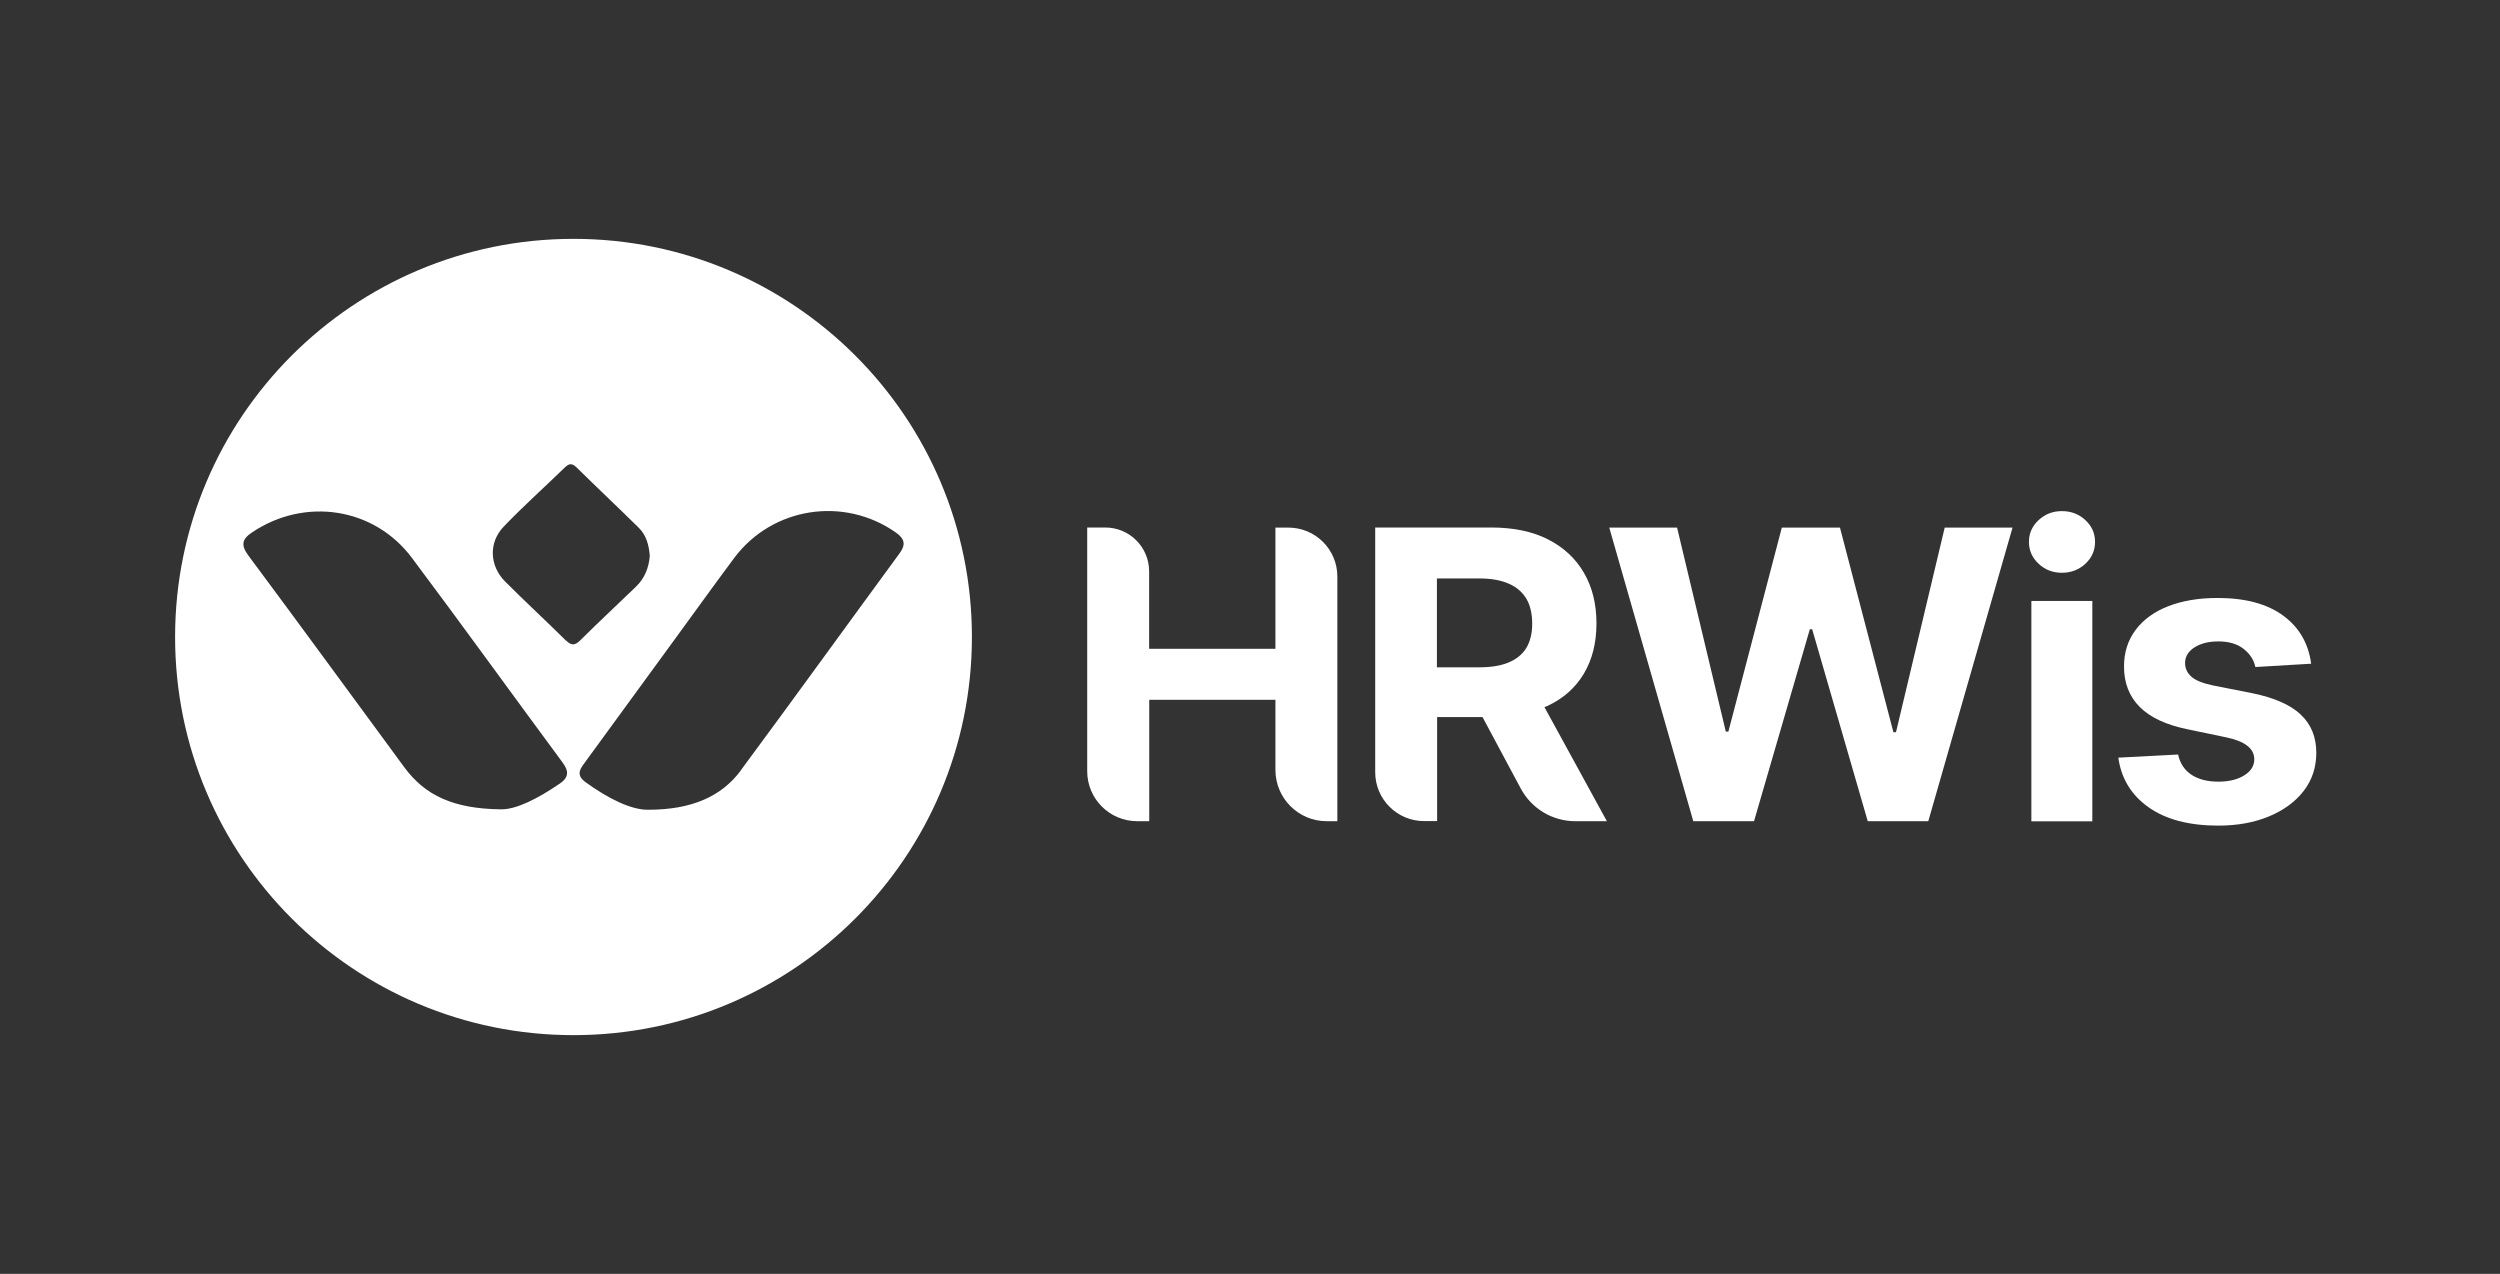
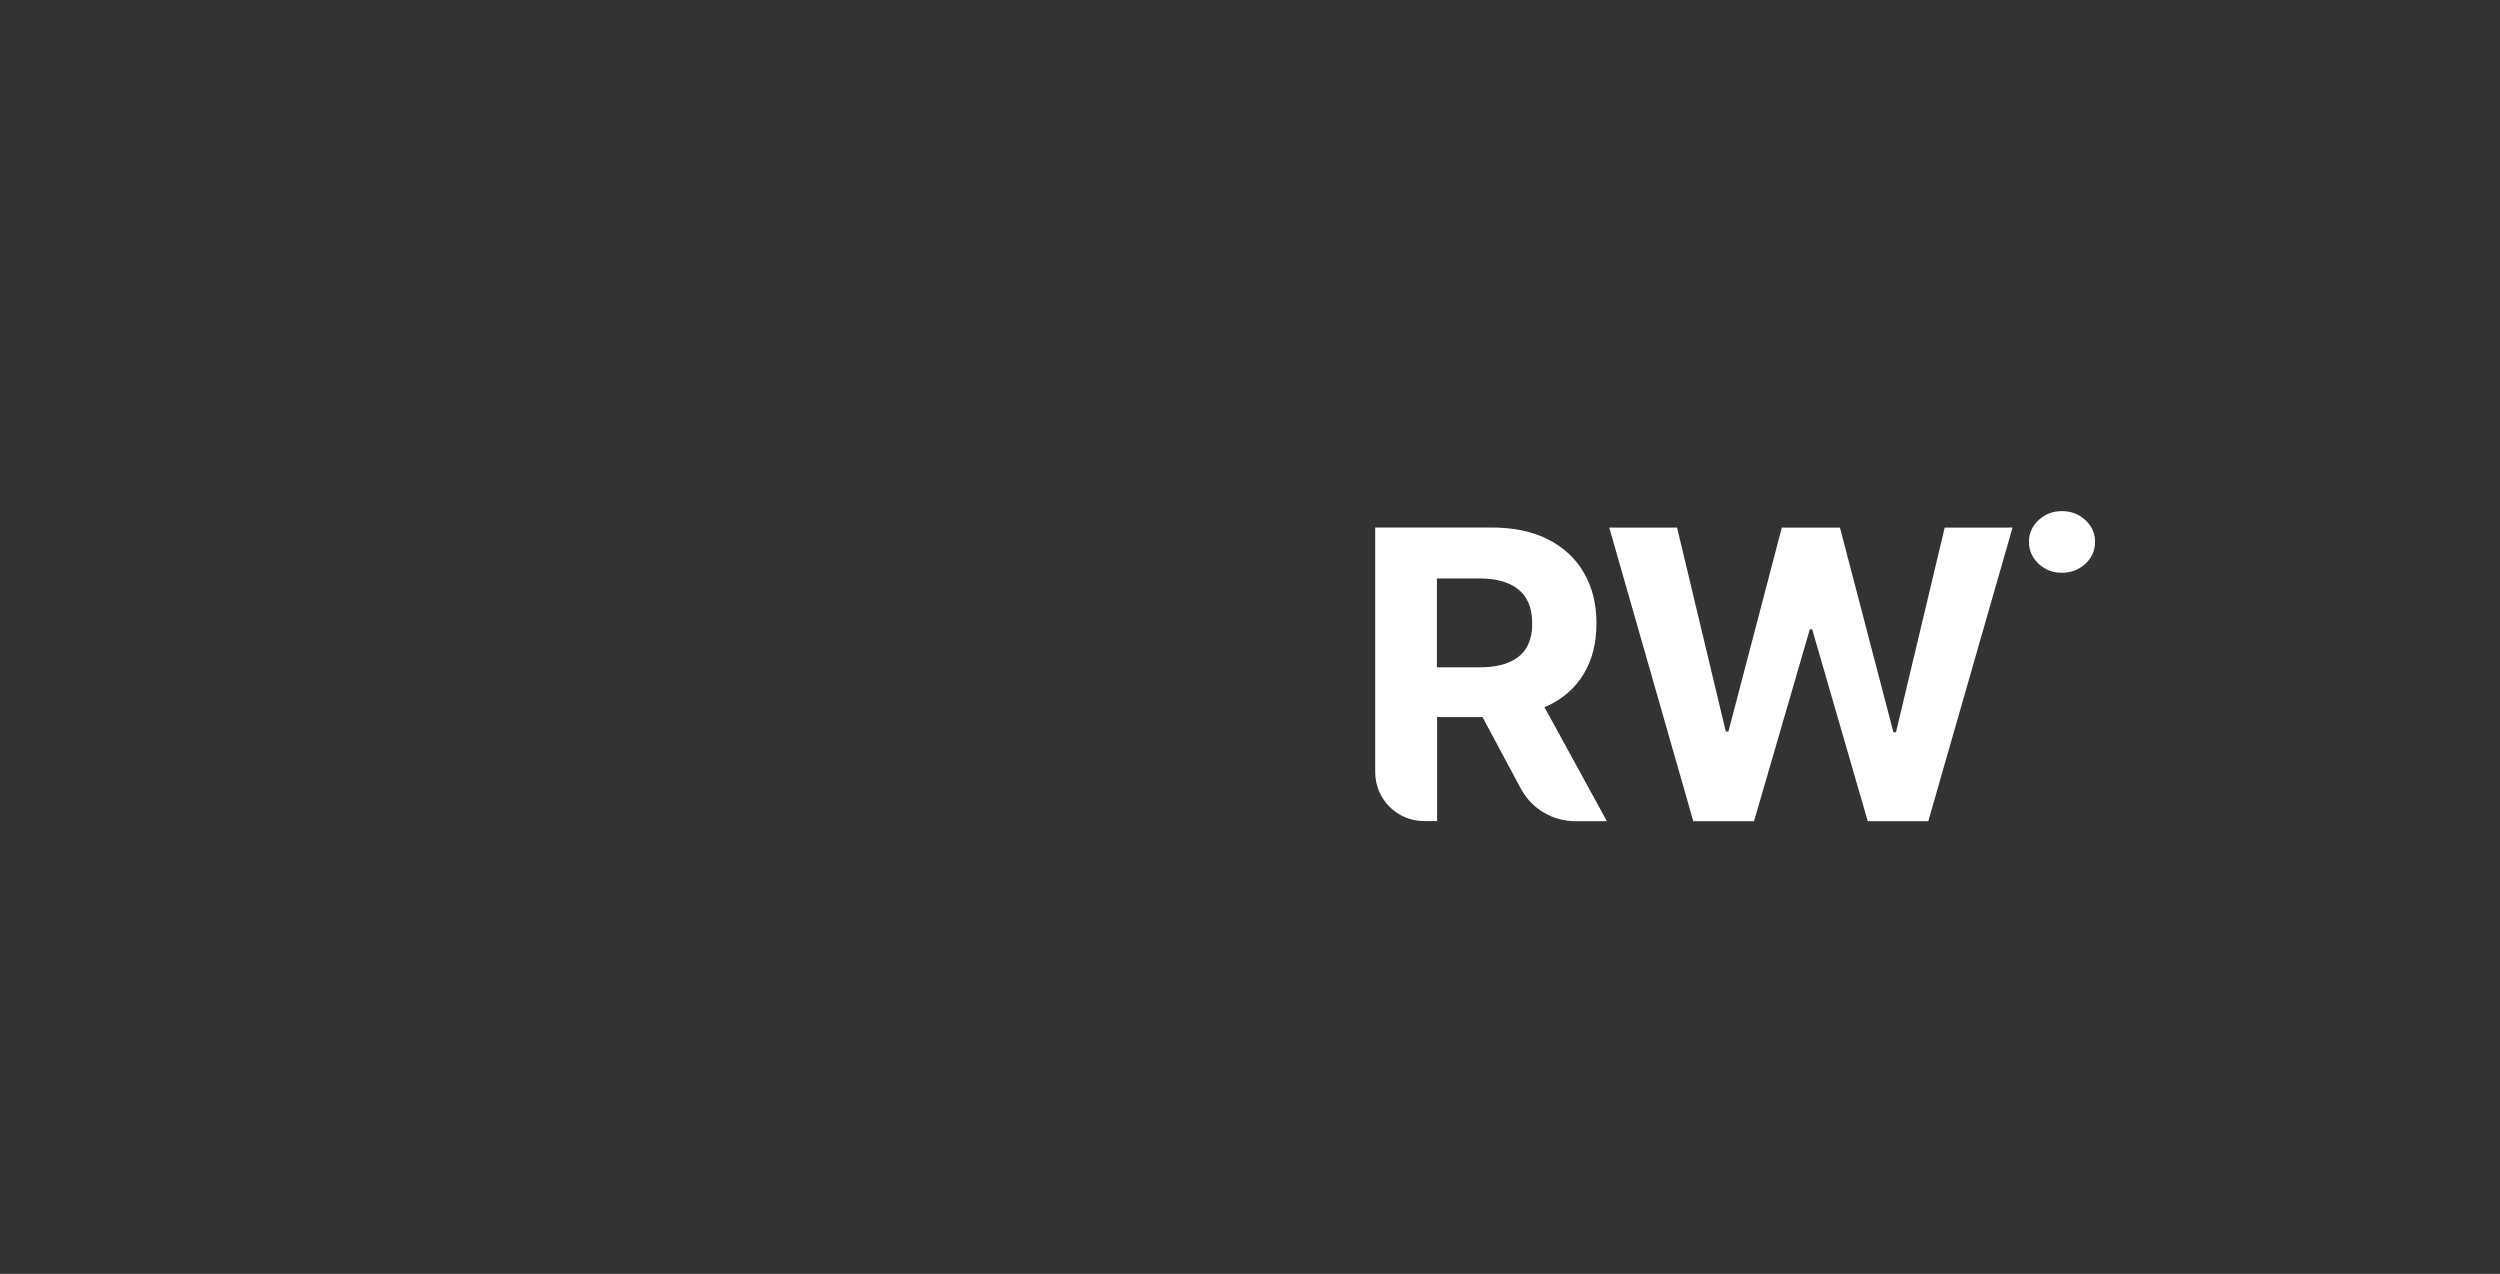
<svg xmlns="http://www.w3.org/2000/svg" width="157" height="80" viewBox="0 0 157 80" fill="none">
  <rect x="0" y="0" width="157" height="80" fill="#333333" stroke="none" />
  <g clip-path="url(#clip0_694_951)">
-     <path d="M36.016 15C22.195 15 10.996 26.192 10.996 40.003C10.996 53.815 22.195 65.007 36.016 65.007C49.836 65.007 61.036 53.815 61.036 40.003C61.036 26.192 49.83 15 36.016 15ZM35.113 49.236C33.779 50.151 32.384 50.865 31.413 50.825C28.509 50.785 26.71 49.976 25.396 48.192C22.135 43.761 18.893 39.316 15.612 34.906C15.127 34.252 15.16 33.875 15.854 33.417C19.156 31.215 23.496 31.862 25.868 35.034C29.055 39.29 32.161 43.599 35.322 47.875C35.753 48.455 35.719 48.832 35.113 49.242V49.236ZM35.537 40.226C34.277 38.973 32.97 37.774 31.717 36.515C30.733 35.525 30.679 34.064 31.636 33.067C32.862 31.788 34.19 30.603 35.463 29.364C35.746 29.087 35.928 29.081 36.218 29.364C37.505 30.63 38.819 31.869 40.106 33.135C40.598 33.613 40.753 34.252 40.807 34.906C40.746 35.66 40.483 36.313 39.951 36.832C38.785 37.956 37.599 39.061 36.454 40.199C36.117 40.535 35.895 40.569 35.544 40.219L35.537 40.226ZM46.521 48.387C45.315 50.017 43.435 50.852 40.713 50.852C39.628 50.872 38.152 50.125 36.764 49.114C36.09 48.623 36.501 48.205 36.804 47.781C38.617 45.29 40.436 42.811 42.249 40.32C43.536 38.562 44.803 36.791 46.103 35.047C48.502 31.835 53.01 31.148 56.272 33.451C56.844 33.855 56.878 34.226 56.487 34.758C53.158 39.296 49.863 43.862 46.514 48.387H46.521Z" fill="white" />
-     <path d="M80.09 40.743H72.165V35.881C72.165 34.359 70.932 33.127 69.409 33.127H68.277V48.433C68.277 50.164 69.679 51.571 71.417 51.571H72.172V43.949H80.097V48.352C80.097 50.13 81.539 51.571 83.317 51.571H83.985V36.204C83.985 34.507 82.61 33.134 80.912 33.134H80.097V40.743H80.09Z" fill="white" />
    <path d="M98.924 51.571H100.912L96.99 44.406C97.05 44.38 97.111 44.366 97.165 44.339C98.169 43.874 98.93 43.201 99.463 42.312C99.988 41.43 100.258 40.38 100.258 39.154C100.258 37.928 99.995 36.871 99.469 35.969C98.944 35.066 98.189 34.366 97.205 33.868C96.222 33.369 95.029 33.127 93.634 33.127H86.363V48.494C86.363 50.191 87.738 51.565 89.436 51.565H90.251V45.033H93.102L95.507 49.524C96.181 50.783 97.495 51.571 98.924 51.571ZM90.245 36.326H92.879C93.627 36.326 94.254 36.433 94.753 36.656C95.251 36.871 95.615 37.194 95.858 37.605C96.1 38.016 96.222 38.541 96.222 39.161C96.222 39.78 96.1 40.279 95.858 40.682C95.615 41.087 95.245 41.39 94.753 41.598C94.261 41.807 93.641 41.908 92.886 41.908H90.238V36.326H90.245Z" fill="white" />
    <path d="M119.068 45.983H118.906L115.55 33.135H111.898L108.542 45.943H108.38L105.321 33.135H101.062L106.339 51.572H110.153L113.657 39.519H113.805L117.295 51.572H121.096L126.386 33.135H122.127L119.068 45.983Z" fill="white" />
-     <path d="M131.398 37.74H127.57V51.579H131.398V37.74Z" fill="white" />
    <path d="M129.487 32.098C128.914 32.098 128.429 32.286 128.024 32.663C127.62 33.04 127.418 33.492 127.418 34.03C127.418 34.569 127.62 35.027 128.024 35.404C128.429 35.781 128.914 35.97 129.487 35.97C130.059 35.97 130.558 35.781 130.962 35.404C131.367 35.027 131.569 34.569 131.569 34.03C131.569 33.492 131.367 33.04 130.962 32.663C130.558 32.286 130.066 32.098 129.487 32.098Z" fill="white" />
-     <path d="M144.48 44.866C143.819 44.253 142.815 43.815 141.468 43.539L138.954 43.041C138.321 42.906 137.869 42.724 137.613 42.489C137.351 42.253 137.223 41.97 137.223 41.64C137.223 41.23 137.425 40.9 137.822 40.65C138.22 40.401 138.718 40.28 139.311 40.28C139.979 40.28 140.511 40.442 140.908 40.758C141.306 41.075 141.549 41.452 141.636 41.889L145.14 41.681C144.972 40.408 144.392 39.405 143.388 38.664C142.384 37.923 141.01 37.553 139.258 37.553C138.078 37.553 137.047 37.728 136.165 38.071C135.282 38.415 134.601 38.913 134.116 39.559C133.631 40.206 133.388 40.974 133.388 41.862C133.388 42.893 133.719 43.741 134.379 44.401C135.039 45.061 136.043 45.526 137.391 45.802L139.783 46.3C140.969 46.543 141.569 47.001 141.569 47.687C141.569 48.092 141.36 48.428 140.942 48.691C140.524 48.953 139.985 49.088 139.311 49.088C138.638 49.088 138.065 48.947 137.627 48.657C137.189 48.367 136.906 47.943 136.785 47.384L133.031 47.58C133.213 48.893 133.847 49.93 134.931 50.697C136.016 51.465 137.479 51.849 139.311 51.849C140.511 51.849 141.569 51.654 142.492 51.27C143.415 50.886 144.143 50.354 144.669 49.674C145.194 48.994 145.464 48.193 145.464 47.277C145.464 46.28 145.133 45.472 144.473 44.866H144.48Z" fill="white" />
  </g>
  <defs>
    <clipPath id="clip0_694_951">
      <rect width="134.472" height="50" fill="white" transform="translate(11 15)" />
    </clipPath>
  </defs>
</svg>